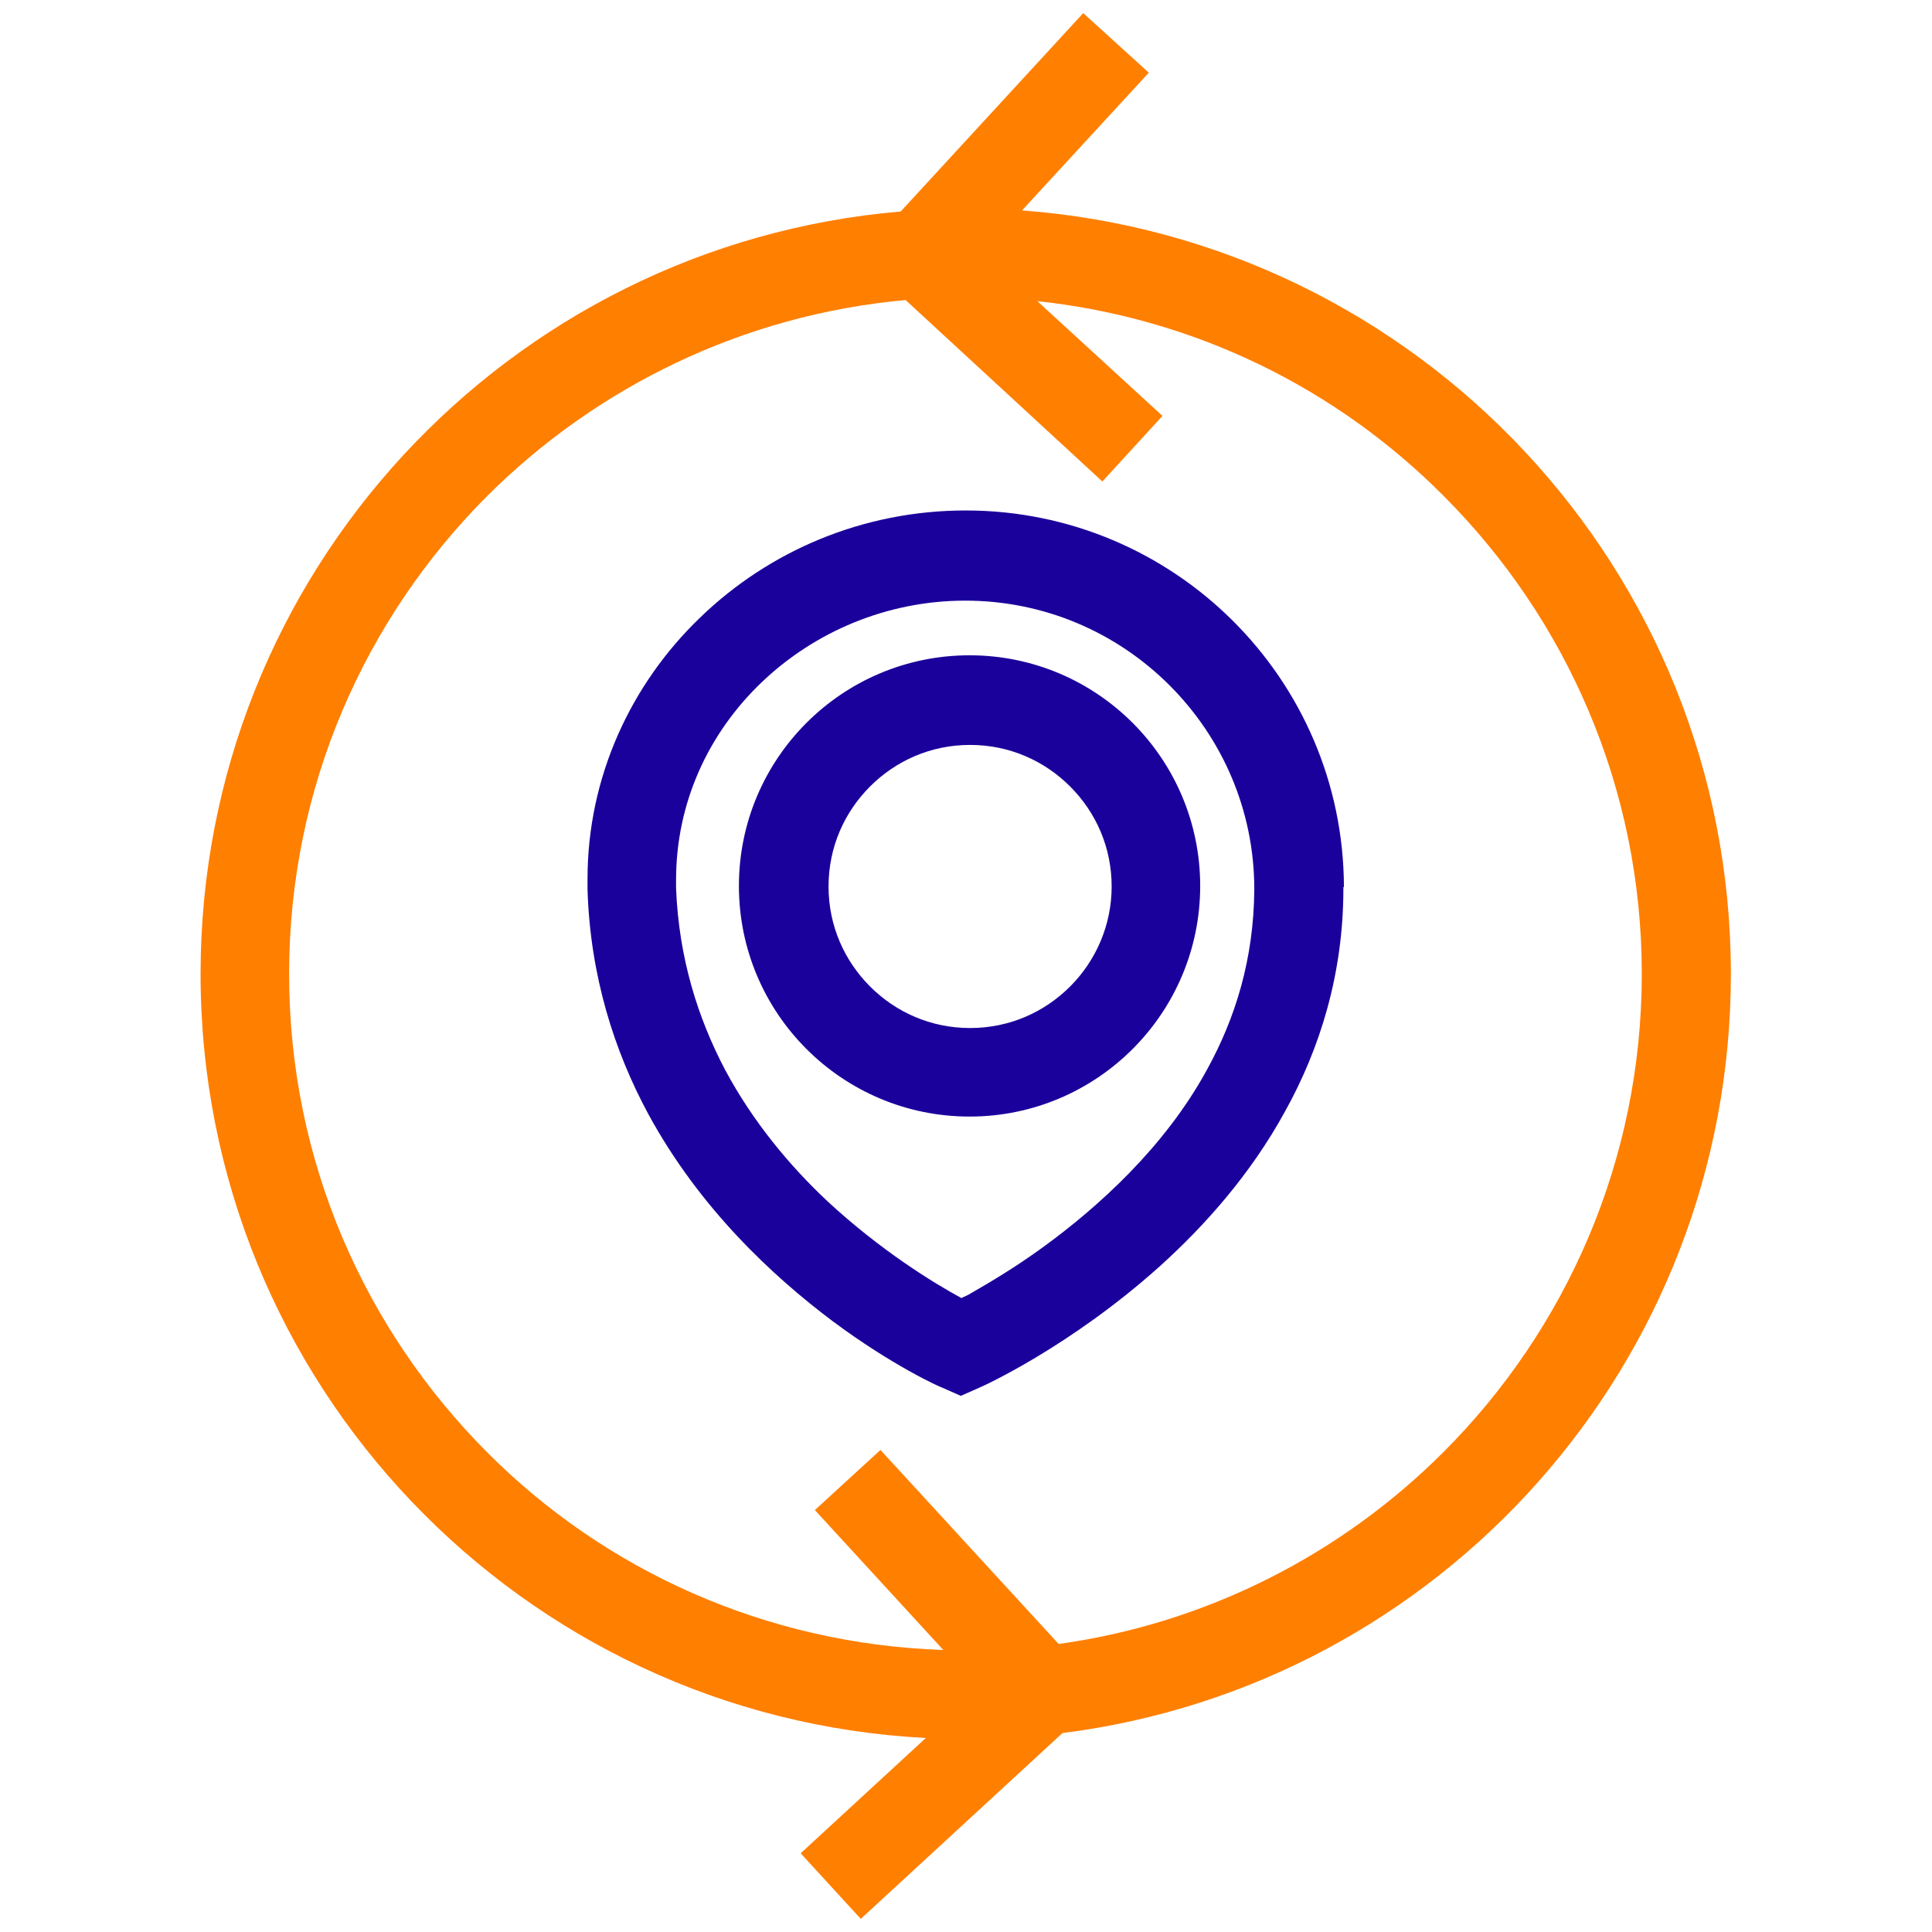
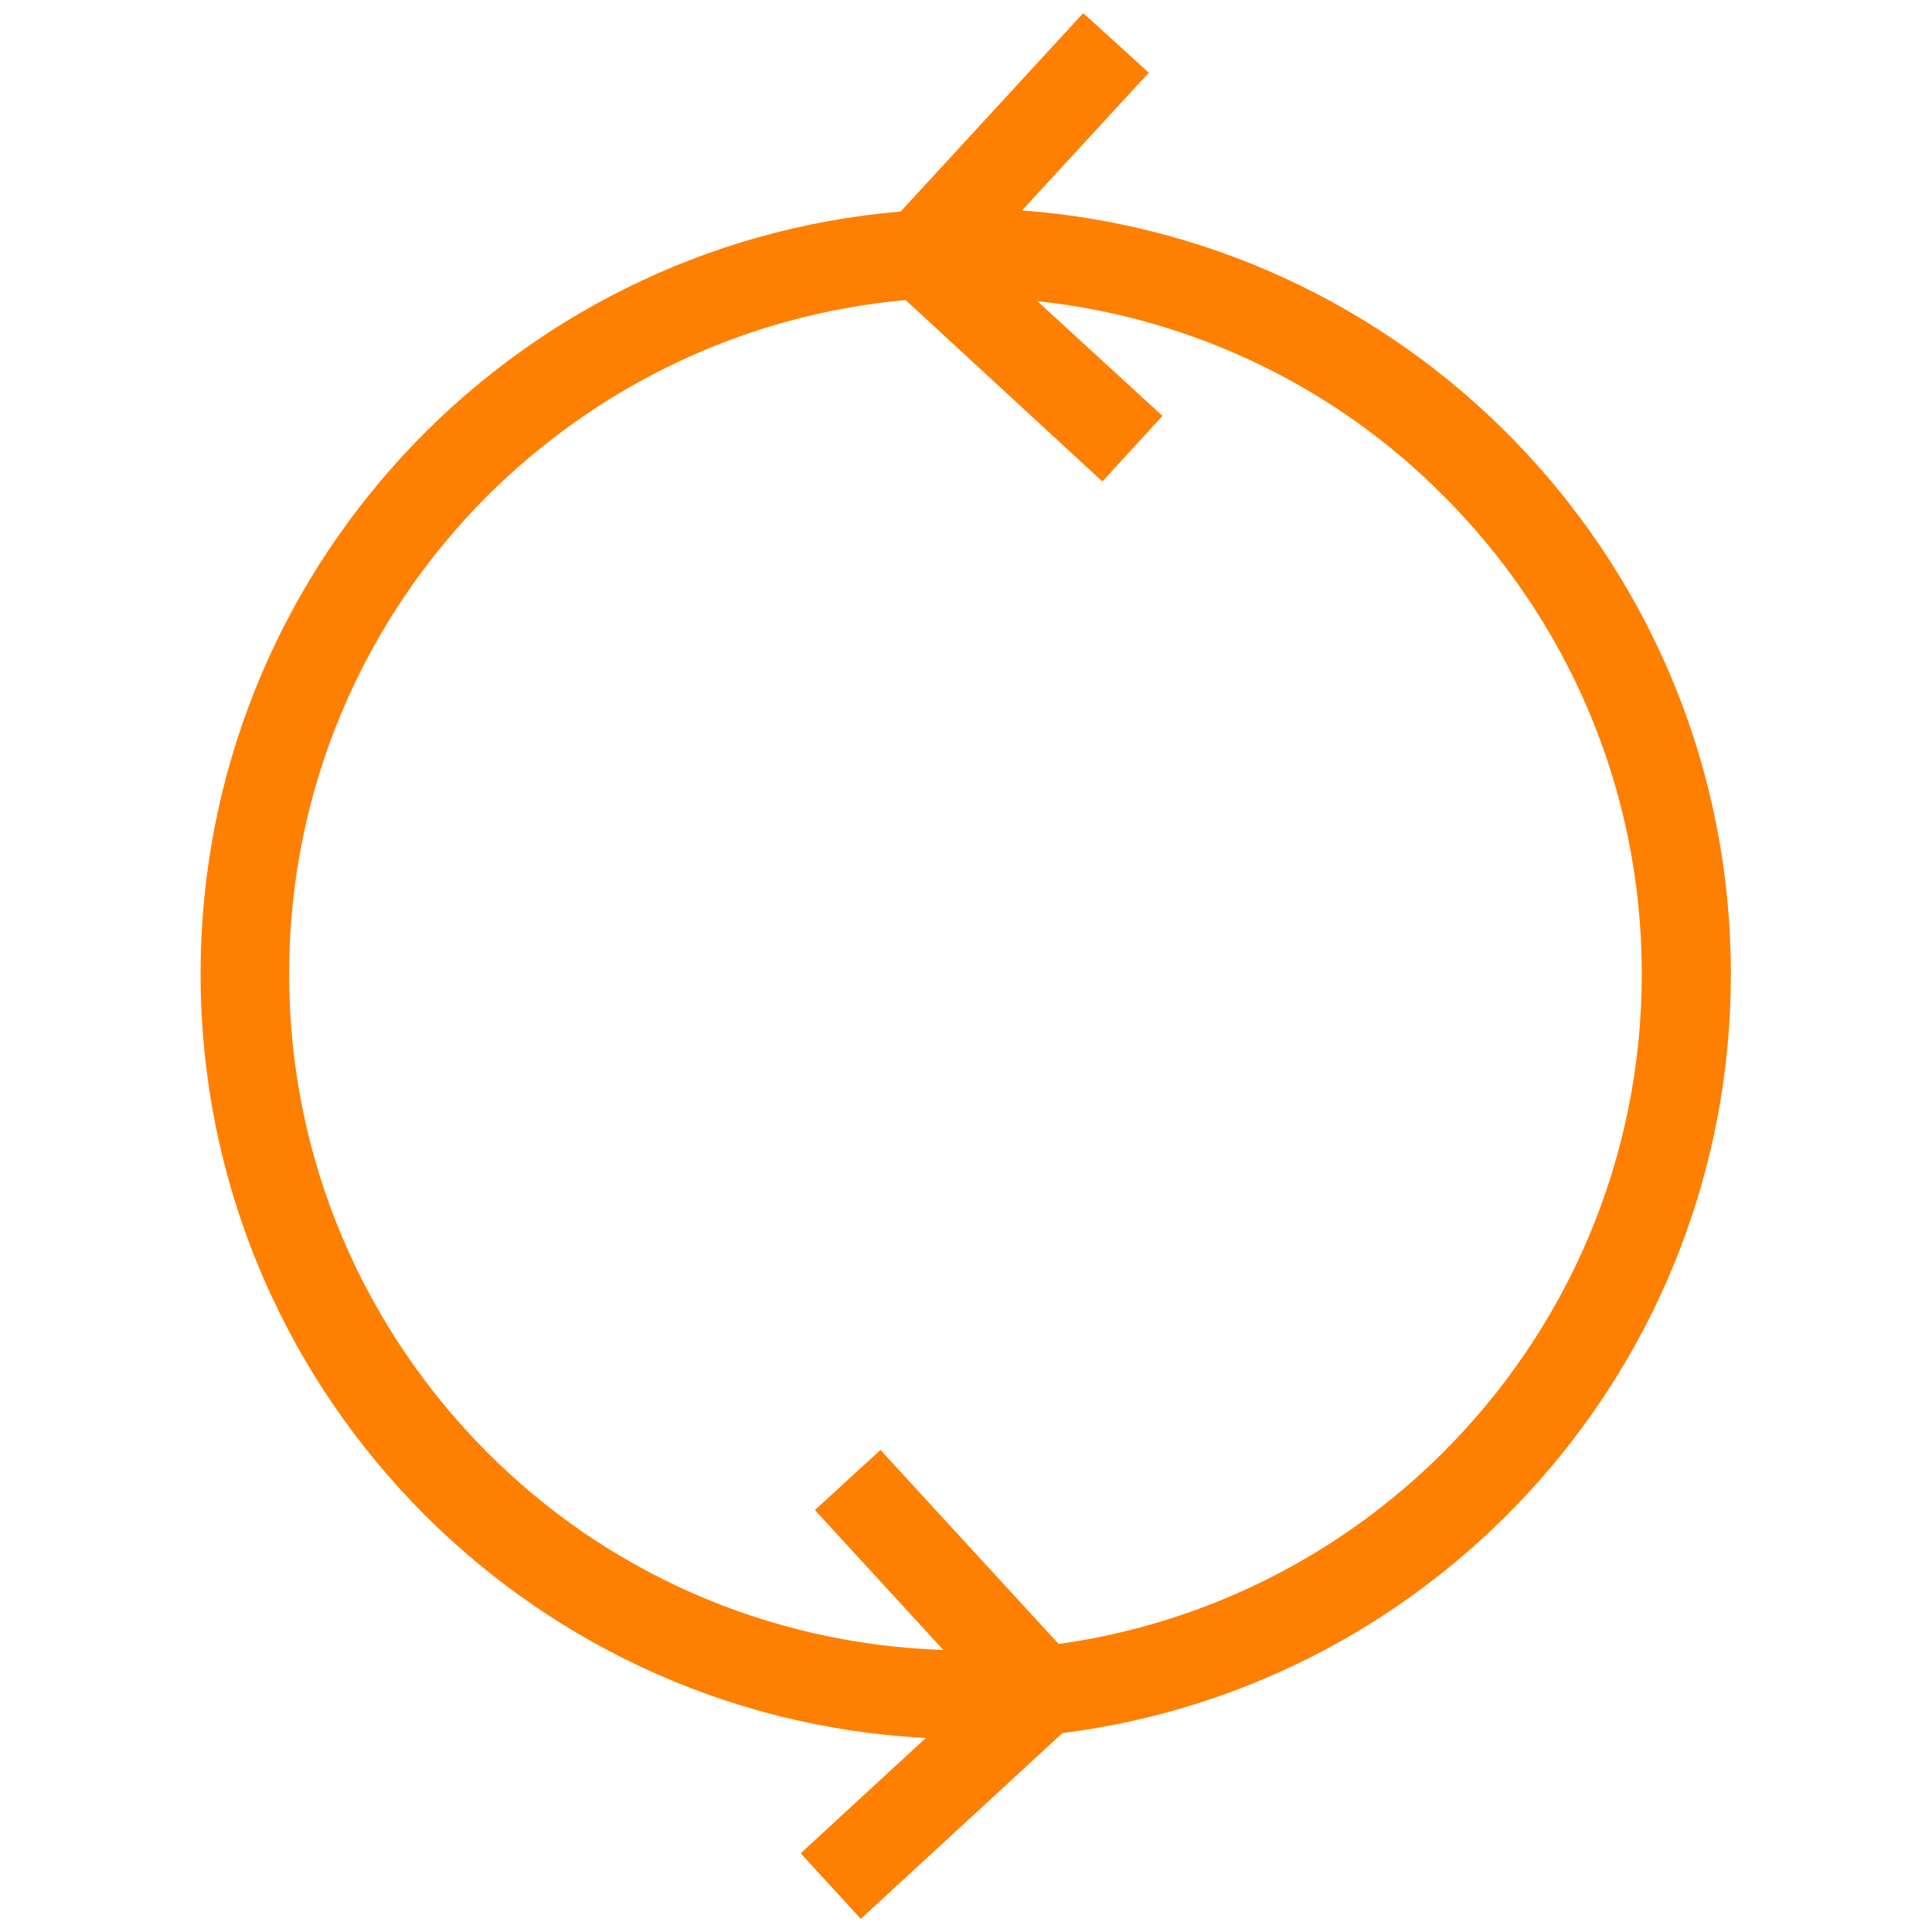
<svg xmlns="http://www.w3.org/2000/svg" version="1.1" id="Calque_1" x="0px" y="0px" viewBox="0 0 353.5 353.5" style="enable-background:new 0 0 353.5 353.5;" xml:space="preserve">
  <style type="text/css"> .st0{fill:#1B019B;} .st1{fill:#FF7F00;} </style>
-   <path class="st0" d="M245.9,162.3c-0.1-38.1-31.1-68.9-69.2-68.9c-18.8,0-36,7.4-48.6,19.6c-12.6,12.1-20.6,29.1-20.6,47.8 c0,0.7,0,1.3,0,2c0.5,15.8,4.9,29.5,11.1,41c9.4,17.3,22.8,29.7,33.7,37.9c11,8.2,19.7,12.1,20.1,12.2l3.4,1.5l3.4-1.5 c0.5-0.2,16.5-7.4,33-22.2c8.2-7.4,16.6-16.8,22.9-28.3c6.4-11.5,10.7-25.2,10.7-40.8V162.3L245.9,162.3z M190.7,228.3 c-5.1,3.7-9.7,6.4-13,8.3c-0.6,0.4-1.2,0.6-1.8,0.9c-5-2.7-14.8-8.7-24.6-17.8c-6.8-6.4-13.5-14.4-18.6-23.9c-5-9.5-8.5-20.5-9-33.3 c0-0.5,0-1,0-1.5c0-14.1,5.9-26.8,15.6-36.1s23-15,37.3-15c14.6,0,27.8,5.9,37.4,15.5c9.6,9.6,15.5,22.8,15.5,37.3v0.1l0,0 c-0.1,12.6-3.4,23.4-8.7,33C213.1,209.9,200.9,220.9,190.7,228.3z M177.4,119.9c-23.3,0-42.2,18.9-42.2,42.2s18.9,42.2,42.2,42.2 s42.2-18.9,42.2-42.2S200.7,119.9,177.4,119.9z M195.8,180.5c-4.7,4.7-11.1,7.6-18.3,7.6c-7.2,0-13.6-2.9-18.3-7.6 c-4.7-4.7-7.6-11.1-7.6-18.3s2.9-13.6,7.6-18.3c4.7-4.7,11.1-7.6,18.3-7.6c7.2,0,13.6,2.9,18.3,7.6c4.7,4.7,7.6,11.1,7.6,18.3 C203.4,169.3,200.5,175.8,195.8,180.5z" />
  <path class="st1" d="M316.7,178.2c0-73.9-57.2-134.3-129.7-139.7l23.2-25.2l-12-10.9l-33.4,36.3C93,44.8,36.7,104.9,36.7,178.2 c0,74.9,58.8,136,132.7,139.8l-22.9,21.1l11,12l36.9-34C263.4,308.4,316.7,249.6,316.7,178.2z M52.9,178.2 c0-34.2,13.9-65.1,36.3-87.5c20-19.9,46.7-33.1,76.5-35.8l36,33.2l11-12l0,0l-22.9-21c28.9,3.1,54.8,16,74.3,35.6 c22.4,22.4,36.3,53.3,36.3,87.5c0,34.2-13.9,65.1-36.3,87.5c-18.6,18.6-43.1,31.3-70.4,35.1l-32.6-35.5l-12,11l23.5,25.6 c-32.6-1.1-62-14.6-83.5-36.2C66.8,243.3,52.9,212.5,52.9,178.2z" />
</svg>